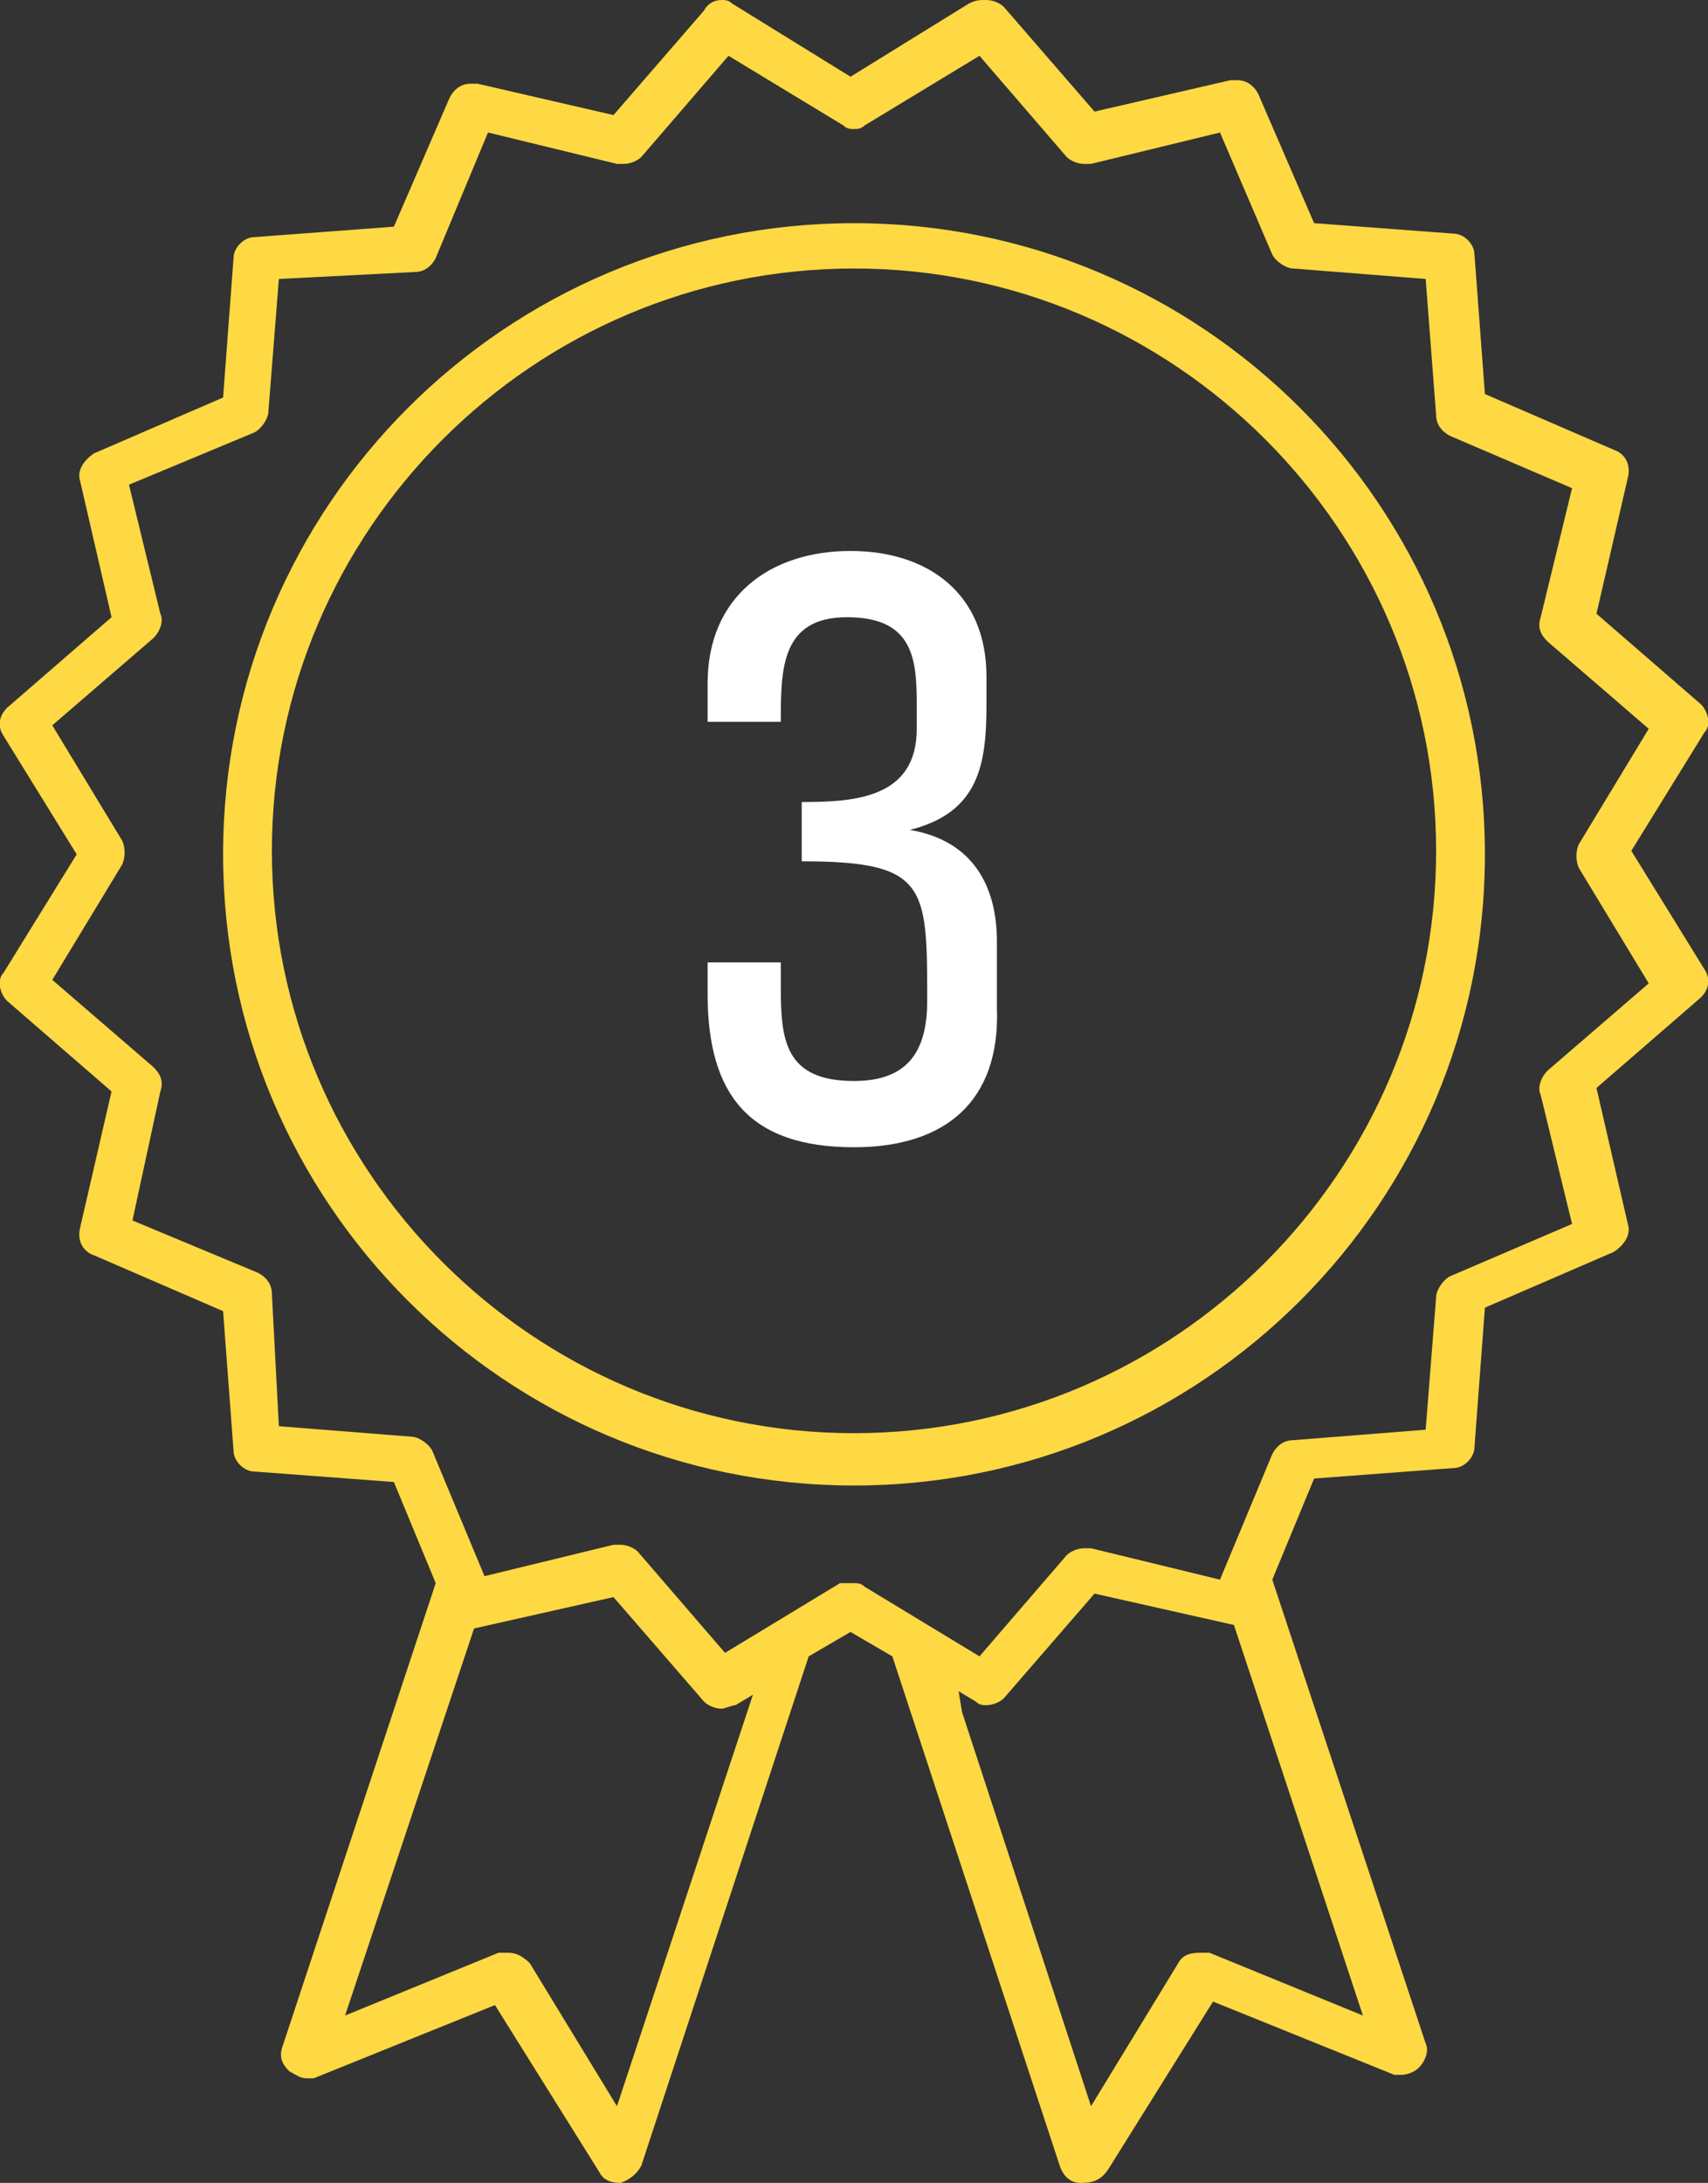
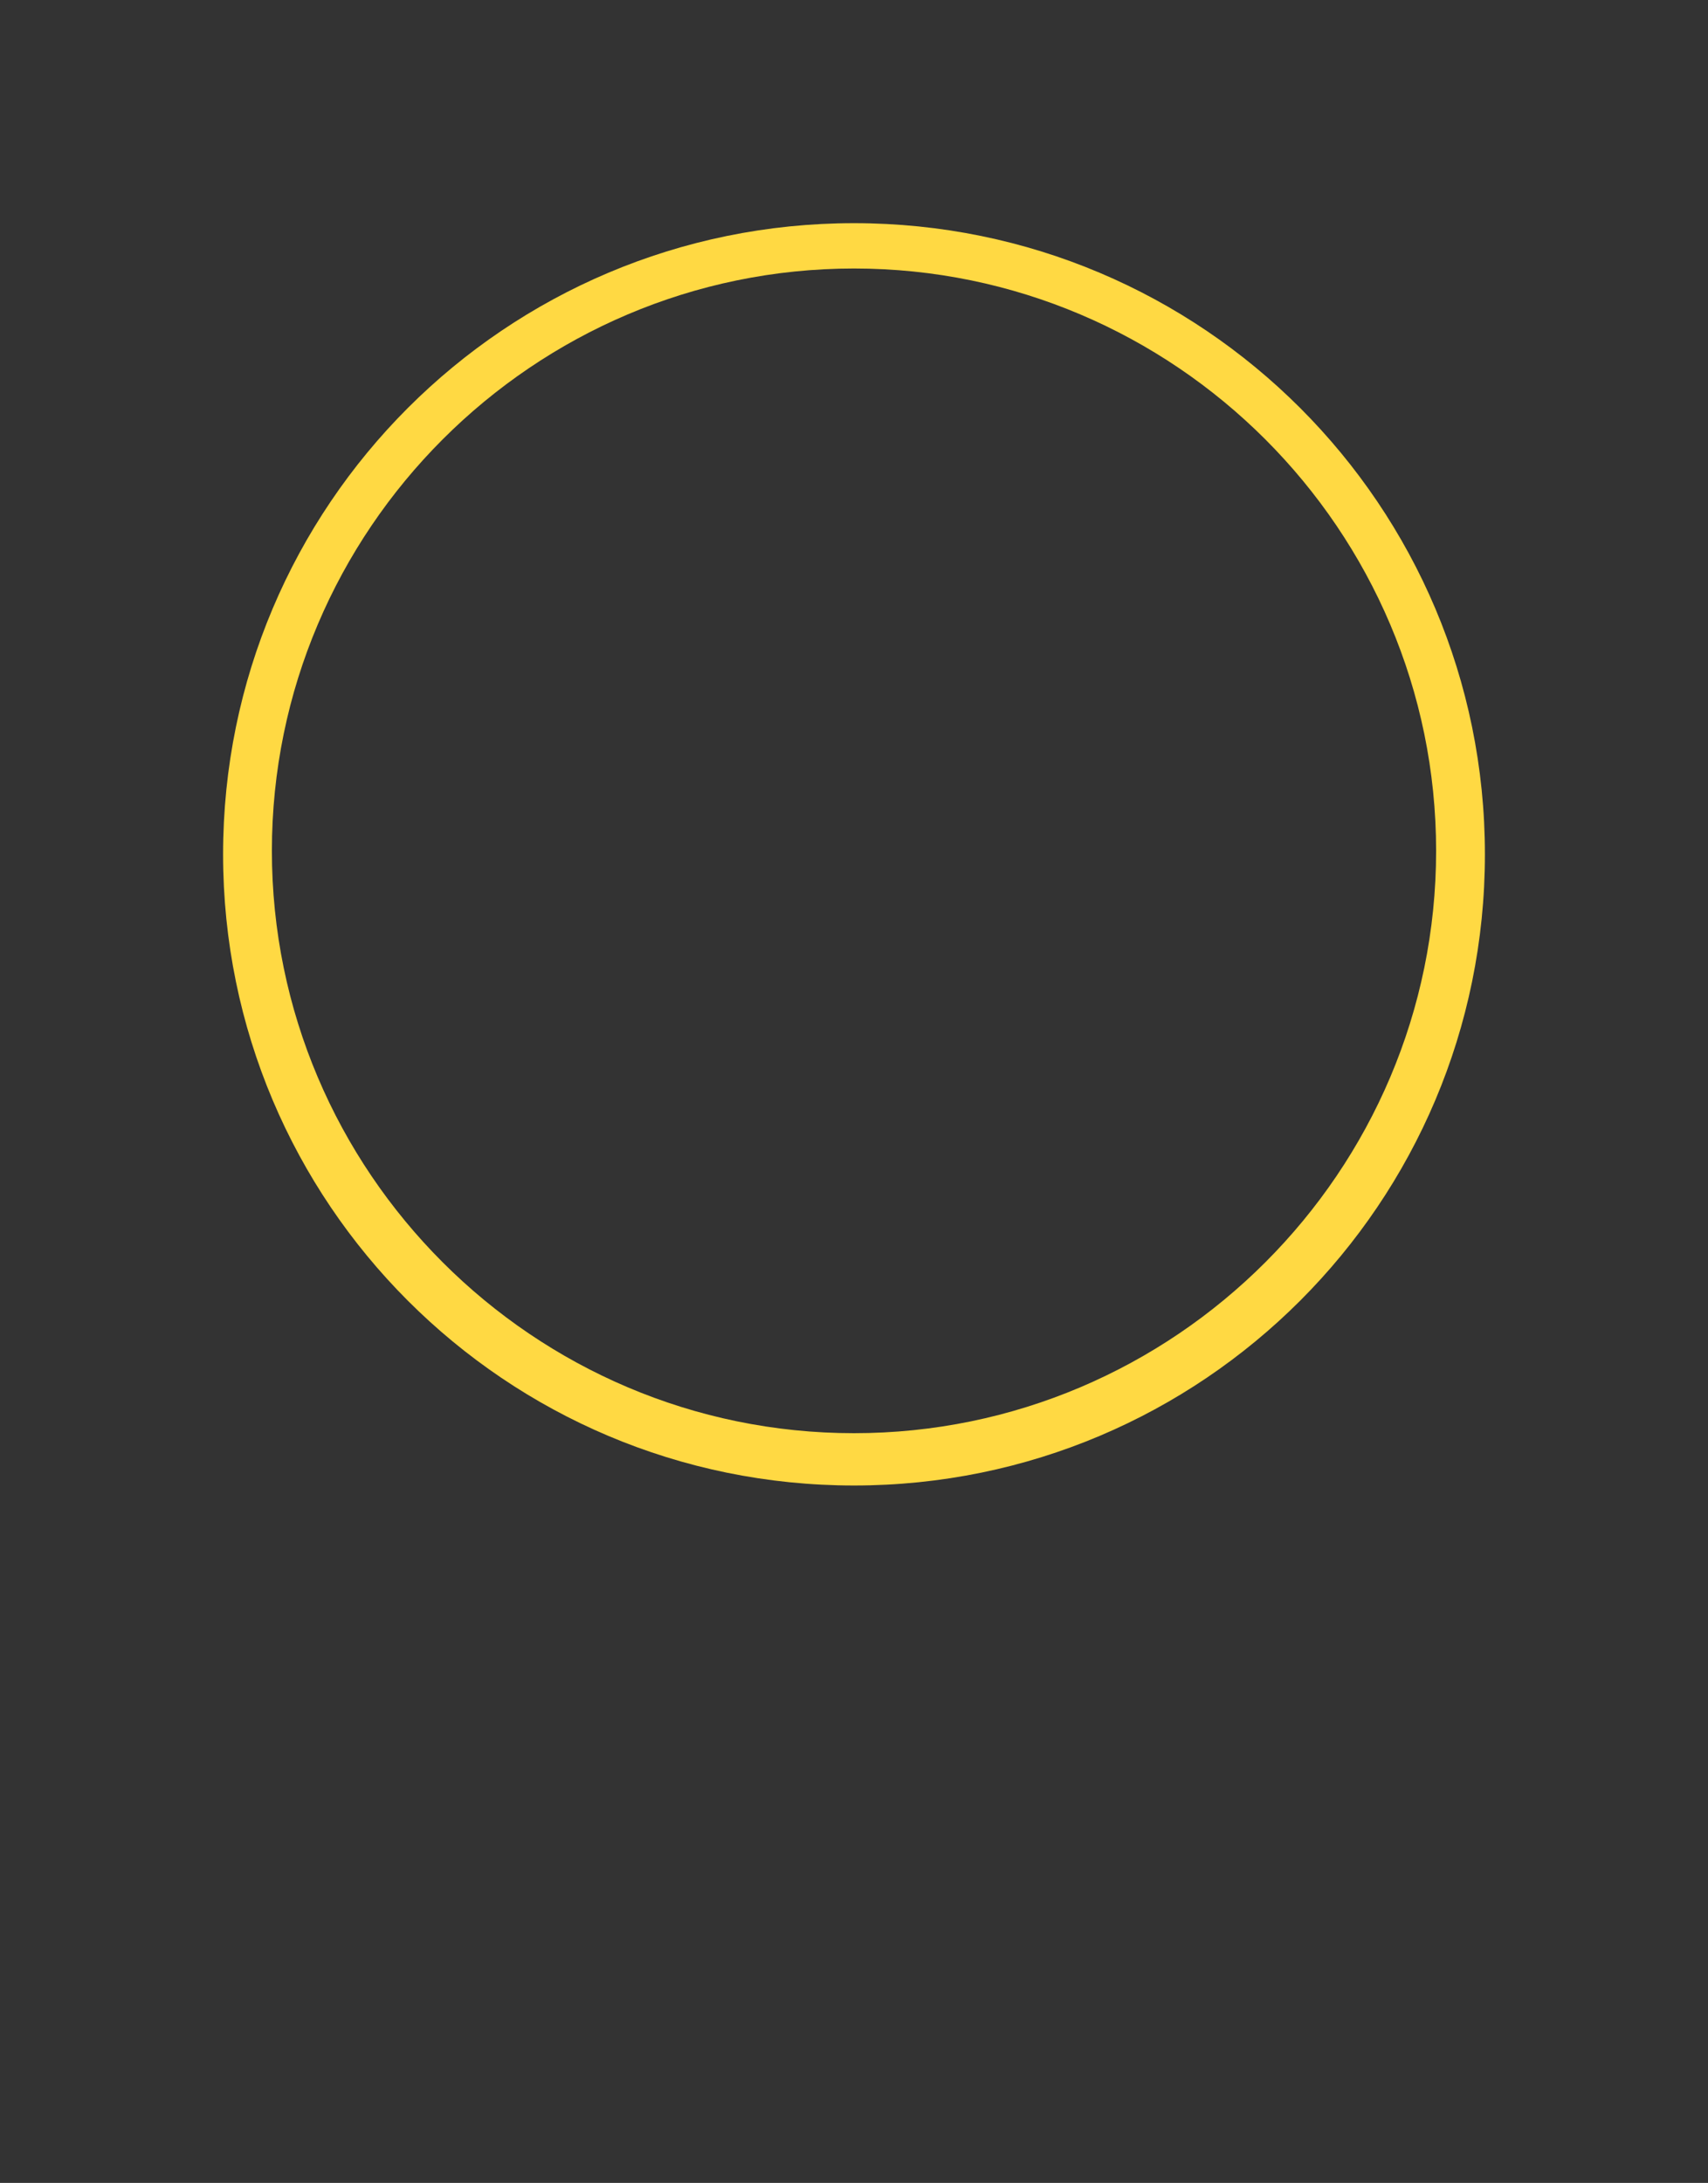
<svg xmlns="http://www.w3.org/2000/svg" version="1.0" id="Layer_1" x="0px" y="0px" viewBox="0 0 49 62.6" style="enable-background:new 0 0 49 62.6;" xml:space="preserve">
  <rect x="0" y="0" width="49" height="62.6" fill="#333333" stroke="none" />
  <style type="text/css">
	.st0{enable-background:new    ;}
	.st1{fill:#FFFFFF;}
	.st2{fill:#FFD943;}
</style>
  <g>
    <g class="st0">
-       <path class="st1" d="M24.5,32.9c-3,0-4.2-1.5-4.2-4.4v-0.9h2.1v0.7c0,1.5,0.1,2.7,2.1,2.7c1.5,0,2.1-0.8,2.1-2.3c0-3.3,0-4-3.6-4    v-1.7c1.5,0,3.3-0.1,3.3-2.1c0-0.2,0-0.5,0-0.7c0-1.3-0.1-2.5-2-2.5c-1.9,0-1.9,1.5-1.9,3h-2.1v-1.1c0-2.5,1.8-3.8,4.1-3.8    c2.2,0,3.9,1.2,3.9,3.6c0,0.3,0,0.6,0,0.8c0,1.7-0.2,3.1-2.2,3.6c1.8,0.3,2.5,1.6,2.5,3.2v1.9C28.7,31.6,27.1,32.9,24.5,32.9z" />
-     </g>
+       </g>
    <g>
      <path class="st2" d="M24.5,42.6c-10,0-18.1-8.1-18.1-18.1c0-10,8.1-18.1,18.1-18.1c10,0,18.1,8.1,18.1,18.1    C42.6,34.5,34.5,42.6,24.5,42.6z M24.5,7.7c-9.2,0-16.7,7.5-16.7,16.7s7.5,16.7,16.7,16.7s16.7-7.5,16.7-16.7S33.7,7.7,24.5,7.7z" />
-       <path class="st2" d="M31,62.6c-0.3,0-0.5-0.2-0.6-0.5l-4.8-14.6l-1.2-0.7l-1.2,0.7l-4.8,14.6c-0.1,0.2-0.3,0.4-0.6,0.5    c0,0,0,0,0,0c-0.3,0-0.5-0.1-0.6-0.3l-3-4.8l-5.2,2.1c-0.1,0-0.2,0-0.2,0c-0.2,0-0.3-0.1-0.5-0.2c-0.2-0.2-0.3-0.4-0.2-0.7    l4.4-13.3l-1.2-2.9l-4-0.3c-0.3,0-0.6-0.3-0.6-0.6l-0.3-4l-3.7-1.6c-0.3-0.1-0.5-0.4-0.4-0.8l0.9-3.9l-3-2.6    c-0.2-0.2-0.3-0.6-0.1-0.8l2.1-3.4l-2.1-3.4c-0.2-0.3-0.1-0.6,0.1-0.8l3-2.6l-0.9-3.9c-0.1-0.3,0.1-0.6,0.4-0.8l3.7-1.6l0.3-4    c0-0.3,0.3-0.6,0.6-0.6l4-0.3l1.6-3.7c0.1-0.2,0.3-0.4,0.6-0.4c0.1,0,0.1,0,0.2,0l3.9,0.9l2.6-3C20.3,0.1,20.5,0,20.7,0    c0.1,0,0.2,0,0.3,0.1l3.4,2.1l3.4-2.1C28,0,28.1,0,28.3,0c0.2,0,0.4,0.1,0.5,0.2l2.6,3l3.9-0.9c0,0,0.1,0,0.2,0    c0.3,0,0.5,0.2,0.6,0.4l1.6,3.7l4,0.3c0.3,0,0.6,0.3,0.6,0.6l0.3,4l3.7,1.6c0.3,0.1,0.5,0.4,0.4,0.8l-0.9,3.9l3,2.6    c0.2,0.2,0.3,0.6,0.1,0.8l-2.1,3.4l2.1,3.4c0.2,0.3,0.1,0.6-0.1,0.8l-3,2.6l0.9,3.9c0.1,0.3-0.1,0.6-0.4,0.8l-3.7,1.6l-0.3,4    c0,0.3-0.3,0.6-0.6,0.6l-4,0.3l-1.2,2.9l4.4,13.3c0.1,0.2,0,0.5-0.2,0.7c-0.1,0.1-0.3,0.2-0.5,0.2c-0.1,0-0.2,0-0.2,0l-5.2-2.1    l-3,4.8C31.6,62.5,31.4,62.6,31,62.6L31,62.6z M27.6,49.1l3.7,11.3l2.5-4.1c0.1-0.2,0.3-0.3,0.6-0.3c0.1,0,0.2,0,0.3,0l4.4,1.8    l-3.7-11.2l-4-0.9l-2.6,3c-0.1,0.1-0.3,0.2-0.5,0.2c-0.1,0-0.2,0-0.3-0.1l-0.5-0.3L27.6,49.1z M14.6,56c0.2,0,0.4,0.1,0.6,0.3    l2.5,4.1l3.9-11.8l-0.5,0.3C21,48.9,20.8,49,20.7,49c-0.2,0-0.4-0.1-0.5-0.2l-2.6-3l-4,0.9L9.9,57.8l4.4-1.8    C14.4,56,14.5,56,14.6,56z M24.5,45.4c0.1,0,0.2,0,0.3,0.1l3.3,2l2.5-2.9c0.1-0.1,0.3-0.2,0.5-0.2c0.1,0,0.1,0,0.2,0l3.7,0.9    l1.5-3.6c0.1-0.2,0.3-0.4,0.6-0.4l3.8-0.3l0.3-3.8c0-0.2,0.2-0.5,0.4-0.6l3.5-1.5l-0.9-3.7c-0.1-0.2,0-0.5,0.2-0.7l2.9-2.5l-2-3.3    c-0.1-0.2-0.1-0.5,0-0.7l2-3.3l-2.9-2.5c-0.2-0.2-0.3-0.4-0.2-0.7l0.9-3.7l-3.5-1.5c-0.2-0.1-0.4-0.3-0.4-0.6L40.9,8l-3.8-0.3    c-0.2,0-0.5-0.2-0.6-0.4L35,3.8l-3.7,0.9c0,0-0.1,0-0.2,0c-0.2,0-0.4-0.1-0.5-0.2l-2.5-2.9l-3.3,2c-0.1,0.1-0.2,0.1-0.3,0.1    s-0.2,0-0.3-0.1l-3.3-2l-2.5,2.9c-0.1,0.1-0.3,0.2-0.5,0.2c0,0-0.1,0-0.2,0l-3.7-0.9l-1.5,3.6c-0.1,0.2-0.3,0.4-0.6,0.4L8,8    l-0.3,3.8c0,0.2-0.2,0.5-0.4,0.6l-3.6,1.5l0.9,3.7c0.1,0.2,0,0.5-0.2,0.7l-2.9,2.5l2,3.3c0.1,0.2,0.1,0.5,0,0.7l-2,3.3l2.9,2.5    c0.2,0.2,0.3,0.4,0.2,0.7L3.8,35l3.6,1.5c0.2,0.1,0.4,0.3,0.4,0.6L8,40.9l3.8,0.3c0.2,0,0.5,0.2,0.6,0.4l1.5,3.6l3.7-0.9    c0,0,0.1,0,0.2,0c0.2,0,0.4,0.1,0.5,0.2l2.5,2.9l3.3-2C24.2,45.4,24.4,45.4,24.5,45.4z" />
    </g>
  </g>
</svg>